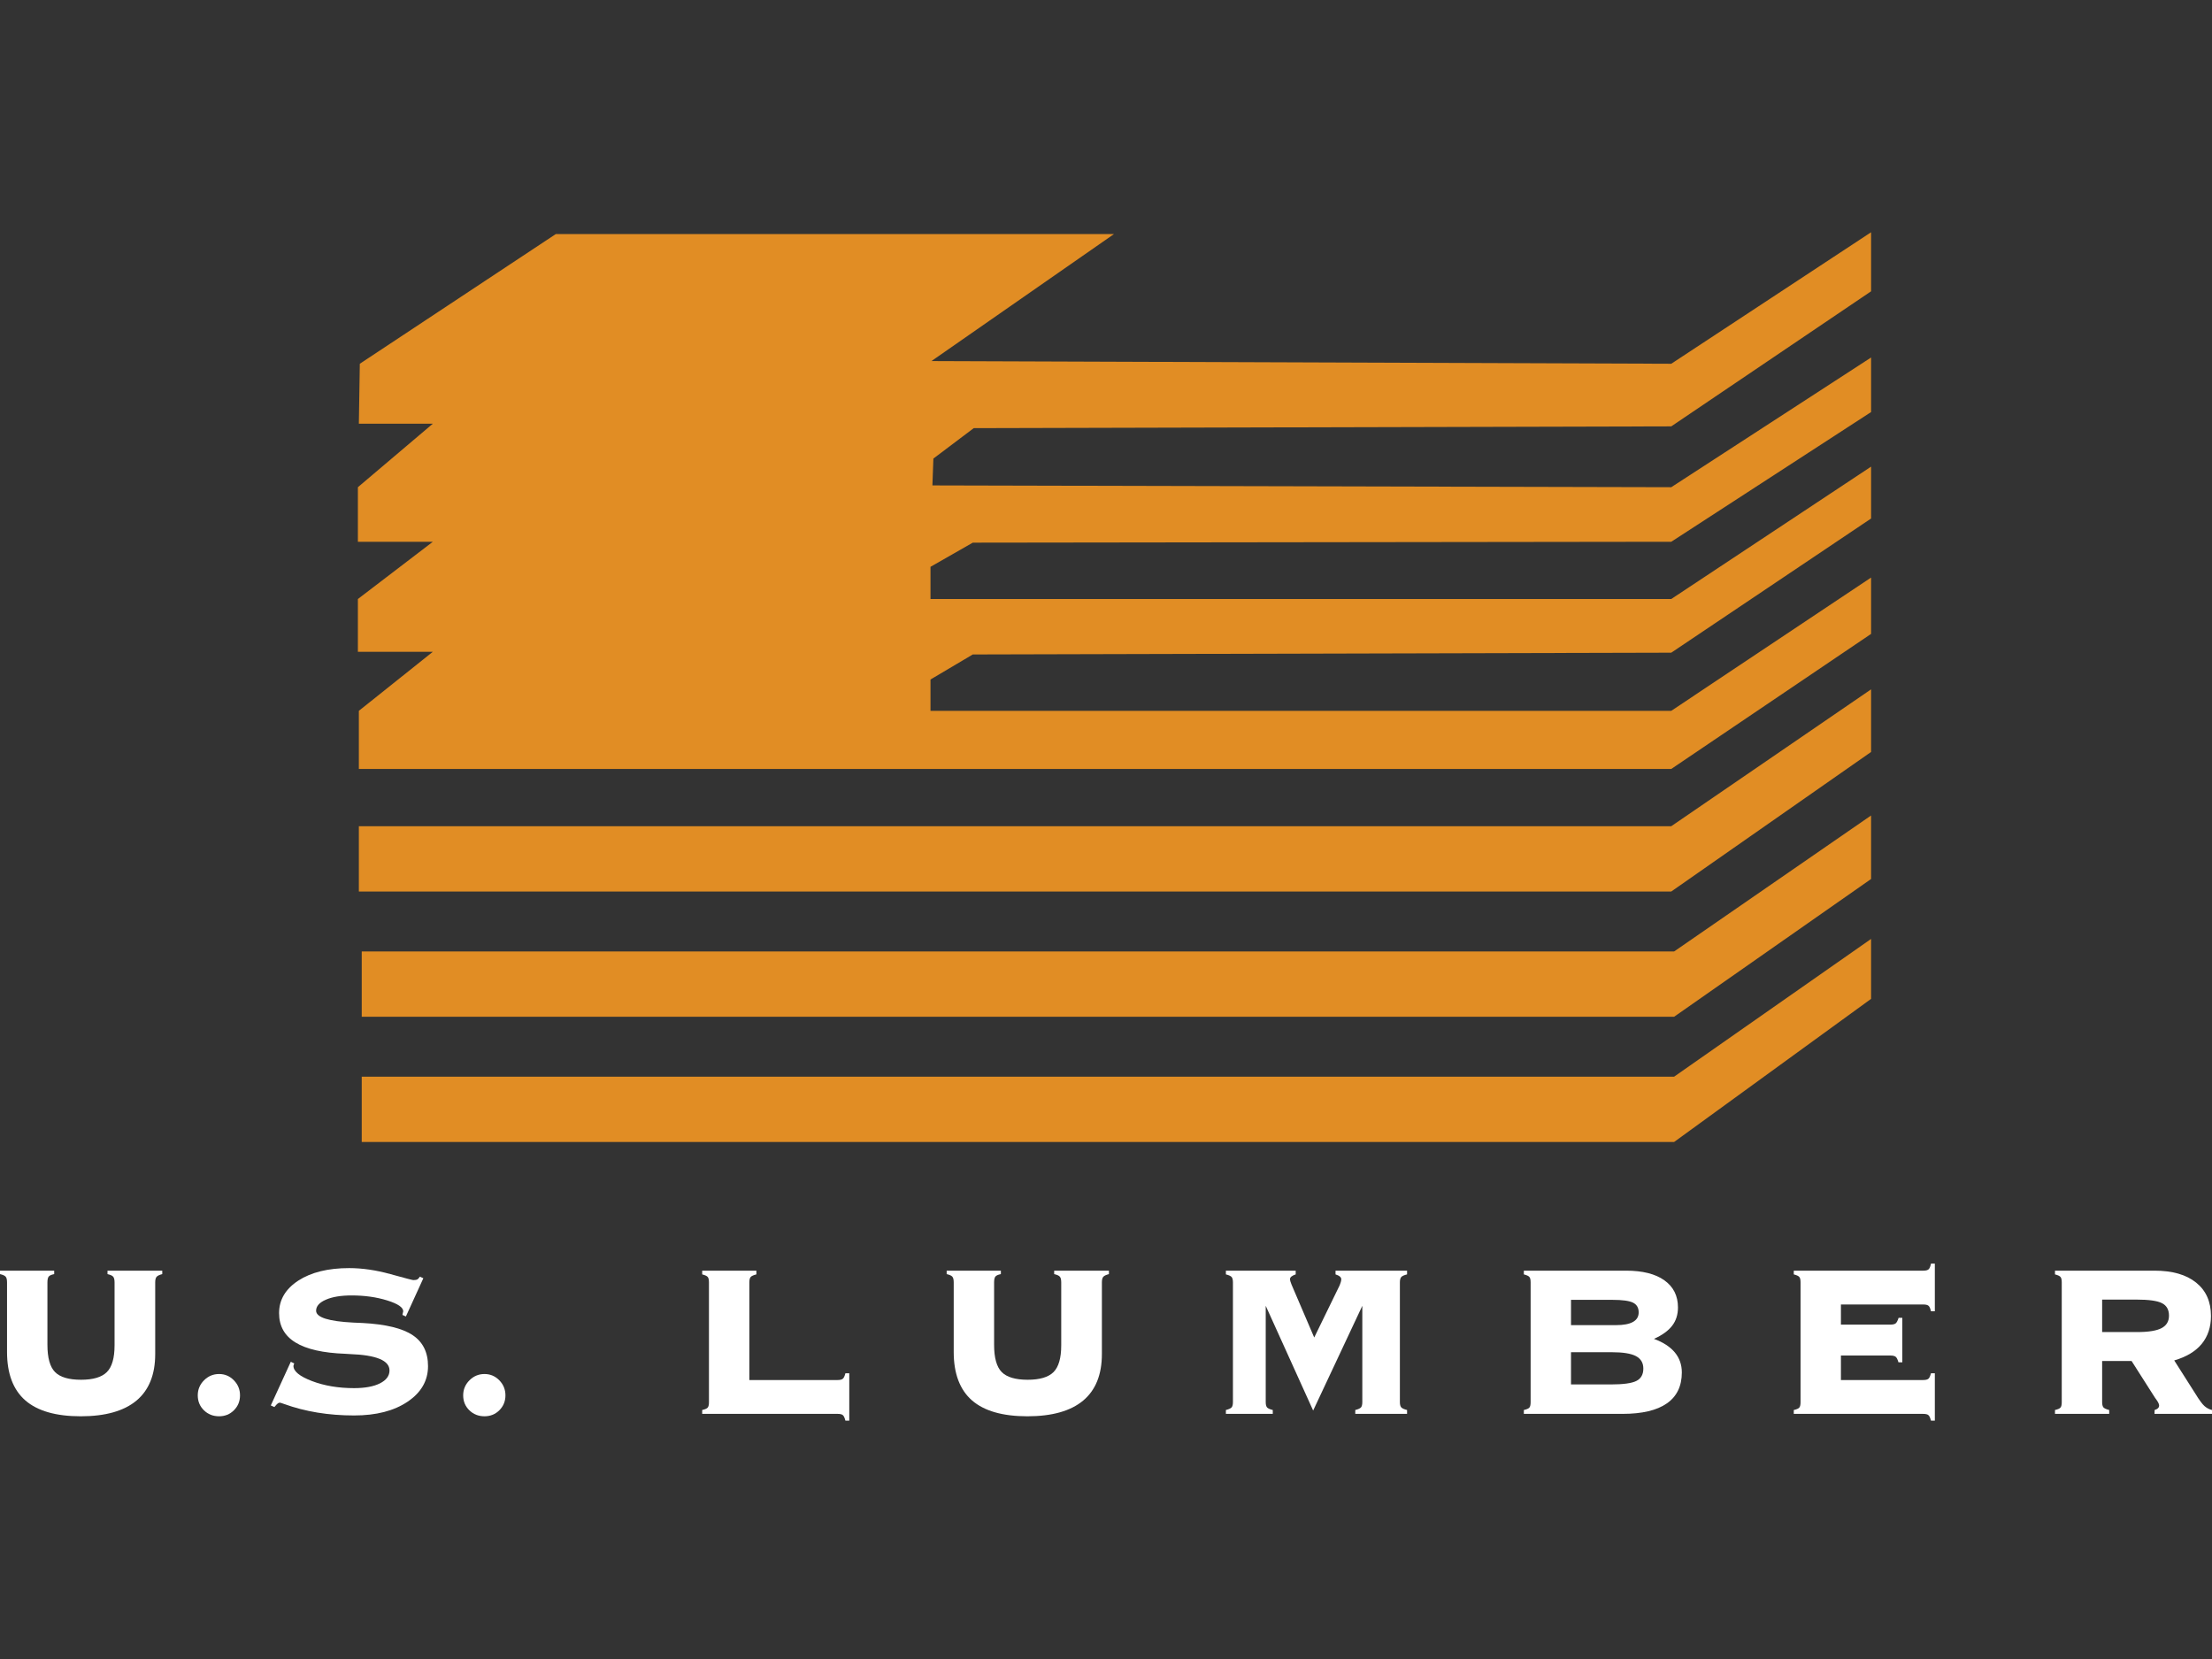
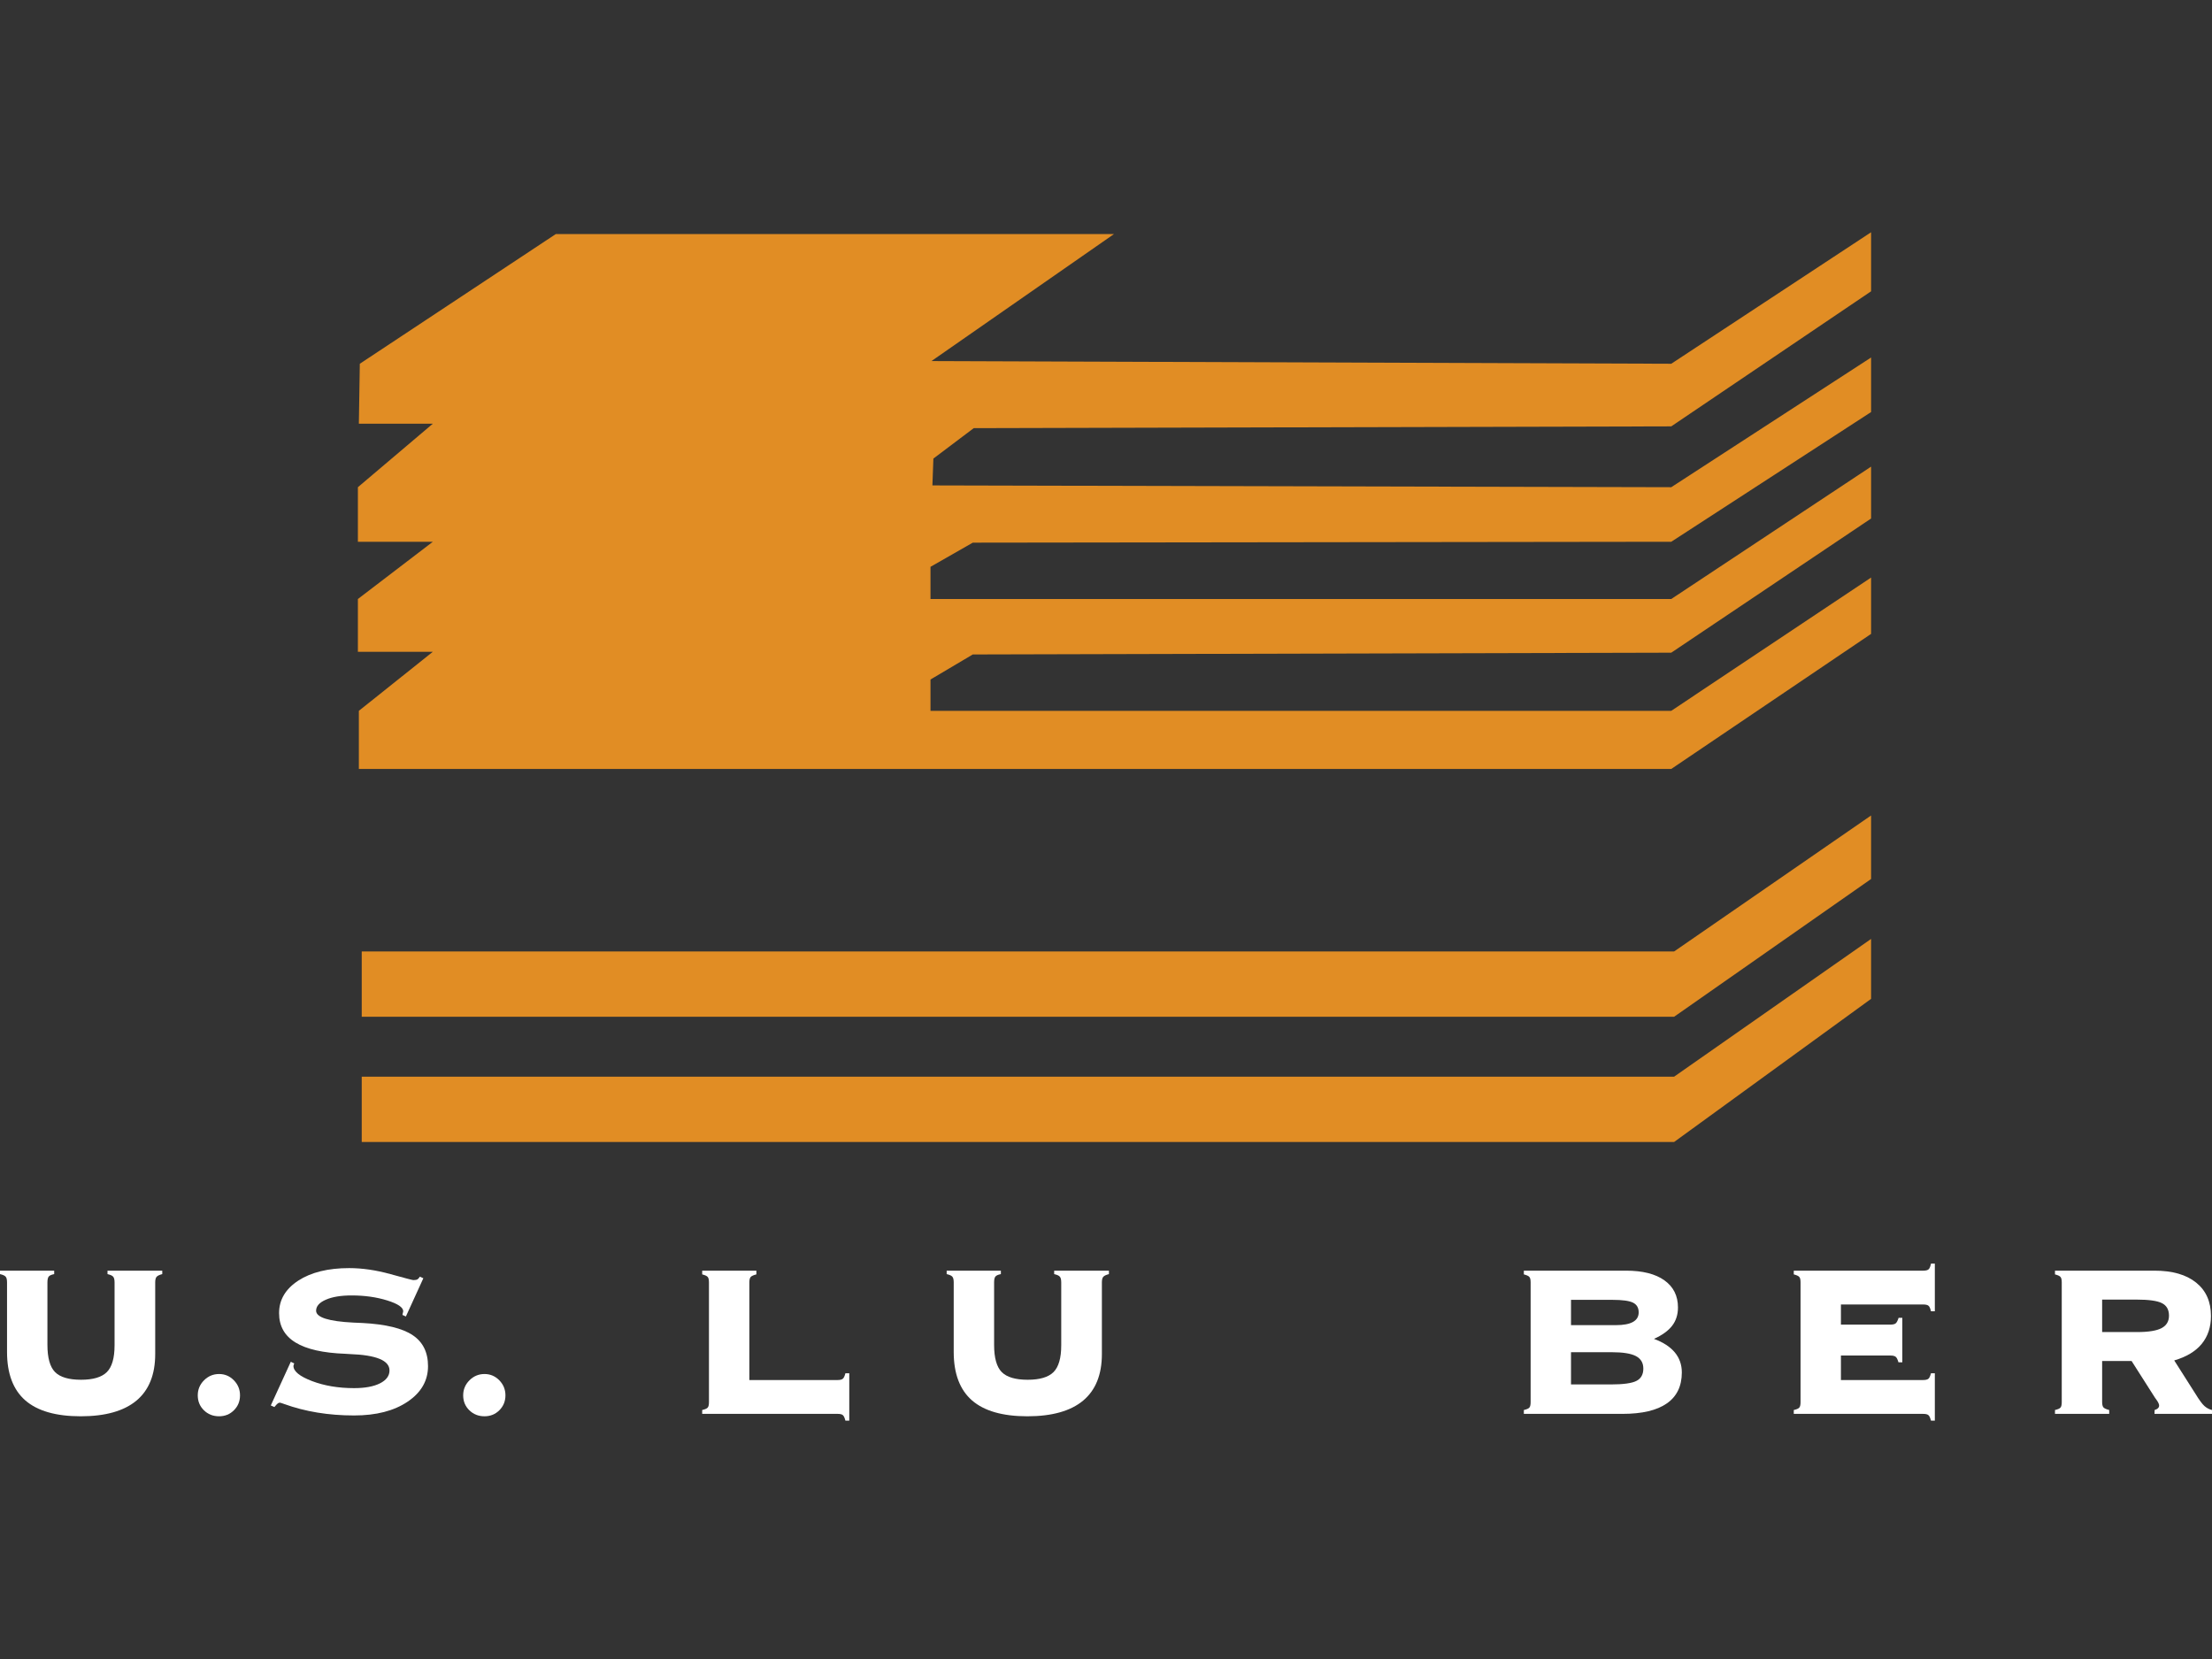
<svg xmlns="http://www.w3.org/2000/svg" width="200" height="150" viewBox="0 0 200 150" fill="none">
  <rect x="0" y="0" width="200" height="150" fill="#333333" stroke="none" />
  <path fill-rule="evenodd" clip-rule="evenodd" d="M32.533 32.889L50.255 21.162H100.723L84.218 32.646L151.108 32.889L169.176 21V26.338L151.108 38.551L88.041 38.712L84.393 41.462L84.305 43.889L151.108 44.051L169.176 32.324V37.257L151.108 48.984L87.954 49.065L84.132 51.249V54.16H151.108L169.176 42.191V46.881L151.108 59.013L87.954 59.174L84.132 61.438V64.27H151.108L169.176 52.219V57.314L151.108 69.526H32.447V64.27L39.135 58.932H32.359V54.16L39.135 48.984H32.359V44.051L39.135 38.309H32.447L32.533 32.889Z" fill="#E18D24" />
-   <path fill-rule="evenodd" clip-rule="evenodd" d="M32.447 74.702H151.108L169.176 62.328V67.989L151.108 80.607H32.447V74.702Z" fill="#E18D24" />
  <path fill-rule="evenodd" clip-rule="evenodd" d="M32.707 86.027H151.367L169.175 73.733V79.475L151.367 91.931H32.707V86.027Z" fill="#E18D24" />
  <path fill-rule="evenodd" clip-rule="evenodd" d="M32.707 97.348H151.367L169.175 84.894V90.313L151.367 103.253H32.707V97.348Z" fill="#E18D24" />
-   <path fill-rule="evenodd" clip-rule="evenodd" d="M75.726 124.777C75.953 124.777 76.108 124.74 76.204 124.661C76.294 124.588 76.372 124.419 76.438 124.164H76.788V128.449H76.438C76.372 128.194 76.298 128.025 76.208 127.952C76.121 127.873 75.961 127.836 75.726 127.836H63.489V127.487C63.744 127.428 63.913 127.358 63.987 127.269C64.064 127.182 64.101 127.018 64.101 126.775V115.949C64.101 115.705 64.064 115.542 63.987 115.455C63.913 115.365 63.744 115.291 63.489 115.225V114.888H68.39V115.225C68.128 115.291 67.955 115.369 67.873 115.459C67.794 115.554 67.753 115.714 67.753 115.949V124.777H75.726Z" fill="white" />
+   <path fill-rule="evenodd" clip-rule="evenodd" d="M75.726 124.777C75.953 124.777 76.108 124.74 76.204 124.661C76.294 124.588 76.372 124.419 76.438 124.164H76.788V128.449H76.438C76.372 128.194 76.298 128.025 76.208 127.952C76.121 127.873 75.961 127.836 75.726 127.836H63.489V127.487C63.744 127.428 63.913 127.358 63.987 127.269C64.064 127.182 64.101 127.018 64.101 126.775V115.949C64.101 115.705 64.064 115.542 63.987 115.455C63.913 115.365 63.744 115.291 63.489 115.225V114.888H68.39V115.225C68.128 115.291 67.955 115.369 67.873 115.459C67.794 115.554 67.753 115.714 67.753 115.949V124.777H75.726" fill="white" />
  <path fill-rule="evenodd" clip-rule="evenodd" d="M95.952 115.949C95.952 115.697 95.911 115.525 95.824 115.43C95.742 115.332 95.57 115.258 95.314 115.2V114.888H100.264V115.2C100.01 115.266 99.839 115.345 99.756 115.443C99.668 115.538 99.628 115.705 99.628 115.949V122.429C99.628 124.292 99.06 125.694 97.93 126.639C96.795 127.582 95.117 128.055 92.893 128.055C90.652 128.055 88.982 127.573 87.88 126.615C86.782 125.652 86.231 124.193 86.231 122.236V115.949C86.231 115.697 86.191 115.525 86.104 115.43C86.022 115.332 85.848 115.258 85.594 115.2V114.888H90.495V115.2C90.249 115.249 90.084 115.319 90.002 115.418C89.923 115.513 89.883 115.689 89.883 115.949V121.595C89.883 122.77 90.112 123.588 90.569 124.054C91.026 124.518 91.811 124.752 92.917 124.752C94.01 124.752 94.788 124.522 95.253 124.061C95.717 123.598 95.952 122.79 95.952 121.643V115.949Z" fill="white" />
-   <path fill-rule="evenodd" clip-rule="evenodd" d="M114.442 126.775C114.442 127.002 114.483 127.158 114.56 127.252C114.643 127.342 114.816 127.421 115.079 127.487V127.836H110.84V127.487C111.104 127.421 111.275 127.342 111.357 127.252C111.436 127.158 111.477 127.002 111.477 126.775V115.949C111.477 115.714 111.436 115.554 111.357 115.459C111.275 115.369 111.104 115.291 110.84 115.225V114.888H117.152V115.225C116.983 115.282 116.855 115.345 116.765 115.418C116.679 115.488 116.633 115.575 116.633 115.669C116.633 115.751 116.682 115.912 116.778 116.154C116.794 116.183 116.803 116.203 116.803 116.212L118.826 120.932L121.127 116.212C121.168 116.117 121.201 116.018 121.23 115.916C121.259 115.816 121.272 115.734 121.272 115.669C121.272 115.575 121.23 115.488 121.144 115.418C121.061 115.345 120.931 115.282 120.753 115.225V114.888H127.221V115.225C126.957 115.291 126.781 115.369 126.7 115.459C126.614 115.554 126.572 115.714 126.572 115.949V126.775C126.572 127.002 126.614 127.158 126.7 127.252C126.781 127.342 126.957 127.421 127.221 127.487V127.836H122.538V127.487C122.801 127.421 122.974 127.342 123.056 127.252C123.133 127.158 123.175 127.002 123.175 126.775V118.066L118.73 127.536L114.442 118.066V126.775Z" fill="white" />
  <path fill-rule="evenodd" clip-rule="evenodd" d="M137.78 127.836V127.487C138.036 127.428 138.203 127.358 138.278 127.269C138.355 127.182 138.393 127.018 138.393 126.775V115.949C138.393 115.705 138.355 115.542 138.278 115.455C138.203 115.365 138.036 115.291 137.78 115.225V114.888H147.032C148.516 114.888 149.668 115.179 150.485 115.759C151.304 116.343 151.715 117.162 151.715 118.214C151.715 118.856 151.542 119.407 151.193 119.863C150.843 120.32 150.293 120.718 149.544 121.056C150.376 121.36 150.999 121.767 151.428 122.277C151.851 122.787 152.064 123.391 152.064 124.09C152.064 125.328 151.611 126.262 150.708 126.891C149.808 127.52 148.471 127.836 146.708 127.836H137.78ZM145.716 122.261H142.044V125.176H145.621C146.768 125.176 147.55 125.069 147.96 124.855C148.376 124.645 148.583 124.271 148.583 123.74C148.583 123.218 148.355 122.844 147.908 122.61C147.46 122.375 146.727 122.261 145.716 122.261ZM145.791 117.527H142.044V119.814H146.091C146.78 119.814 147.298 119.719 147.644 119.526C147.99 119.333 148.163 119.045 148.163 118.659C148.163 118.243 147.99 117.946 147.644 117.778C147.298 117.61 146.683 117.527 145.791 117.527Z" fill="white" />
  <path fill-rule="evenodd" clip-rule="evenodd" d="M173.88 124.777C174.106 124.777 174.262 124.74 174.358 124.662C174.448 124.588 174.526 124.42 174.591 124.164H174.94V128.449H174.591C174.526 128.195 174.451 128.025 174.36 127.952C174.275 127.874 174.114 127.837 173.88 127.837H162.186V127.488C162.441 127.429 162.609 127.359 162.683 127.269C162.762 127.183 162.798 127.018 162.798 126.776V115.949C162.798 115.706 162.762 115.542 162.683 115.455C162.609 115.365 162.441 115.291 162.186 115.225V114.888H173.904C174.13 114.888 174.287 114.847 174.382 114.761C174.472 114.678 174.542 114.506 174.591 114.251H174.94V118.56H174.591C174.534 118.305 174.46 118.136 174.369 118.062C174.275 117.984 174.122 117.947 173.904 117.947H166.449V119.766H170.916C171.149 119.766 171.313 119.728 171.405 119.649C171.495 119.576 171.582 119.407 171.664 119.152H172V123.174H171.651C171.577 122.919 171.495 122.75 171.401 122.676C171.303 122.598 171.141 122.561 170.916 122.561H166.449V124.777H173.88Z" fill="white" />
  <path fill-rule="evenodd" clip-rule="evenodd" d="M190.067 117.503V120.439H193.245C194.257 120.439 194.988 120.32 195.437 120.085C195.886 119.846 196.111 119.473 196.111 118.959C196.111 118.42 195.902 118.046 195.479 117.828C195.059 117.61 194.282 117.503 193.151 117.503H190.067ZM185.803 127.836V127.487C186.057 127.428 186.228 127.358 186.3 127.269C186.378 127.182 186.415 127.018 186.415 126.775V115.949C186.415 115.705 186.378 115.542 186.3 115.455C186.228 115.365 186.057 115.291 185.803 115.225V114.888H194.801C196.412 114.888 197.67 115.245 198.562 115.965C199.459 116.685 199.907 117.693 199.907 118.983C199.907 119.986 199.627 120.829 199.072 121.508C198.513 122.187 197.683 122.684 196.585 123.004L198.509 126.031C198.845 126.582 199.117 126.952 199.323 127.133C199.528 127.314 199.755 127.428 200 127.487V127.836H194.801L194.812 127.487C194.947 127.445 195.05 127.391 195.117 127.322C195.188 127.256 195.219 127.175 195.219 127.075C195.219 126.965 195.146 126.8 194.993 126.582C194.927 126.495 194.878 126.426 194.845 126.376L192.728 123.054H190.067V126.775C190.067 127.002 190.109 127.158 190.186 127.252C190.269 127.342 190.442 127.421 190.705 127.487V127.836H185.803Z" fill="white" />
  <path fill-rule="evenodd" clip-rule="evenodd" d="M10.358 115.949C10.358 115.697 10.316 115.525 10.229 115.43C10.148 115.332 9.975 115.258 9.72 115.2V114.888H14.671V115.2C14.416 115.266 14.243 115.345 14.161 115.443C14.075 115.538 14.033 115.705 14.033 115.949V122.429C14.033 124.292 13.466 125.694 12.335 126.639C11.2 127.582 9.522 128.055 7.298 128.055C5.057 128.055 3.387 127.573 2.285 126.615C1.188 125.652 0.636 124.193 0.636 122.236V115.949C0.636 115.697 0.596 115.525 0.509 115.43C0.426 115.332 0.254 115.258 0 115.2V114.888H4.9V115.2C4.654 115.249 4.49 115.319 4.407 115.418C4.329 115.513 4.288 115.689 4.288 115.949V121.595C4.288 122.77 4.518 123.588 4.974 124.054C5.431 124.518 6.216 124.752 7.323 124.752C8.417 124.752 9.194 124.522 9.658 124.061C10.123 123.598 10.358 122.79 10.358 121.643V115.949Z" fill="white" />
  <path fill-rule="evenodd" clip-rule="evenodd" d="M17.881 126.162C17.881 125.632 18.07 125.179 18.448 124.801C18.826 124.423 19.279 124.233 19.809 124.233C20.333 124.233 20.776 124.423 21.146 124.801C21.516 125.179 21.701 125.632 21.701 126.162C21.701 126.693 21.52 127.141 21.154 127.507C20.789 127.873 20.34 128.054 19.809 128.054C19.262 128.054 18.806 127.873 18.436 127.511C18.066 127.149 17.881 126.701 17.881 126.162Z" fill="white" />
  <path fill-rule="evenodd" clip-rule="evenodd" d="M36.384 118.888C36.393 118.83 36.406 118.769 36.426 118.699C36.447 118.634 36.459 118.588 36.459 118.564C36.459 118.21 35.973 117.88 35.011 117.581C34.049 117.28 32.976 117.128 31.795 117.128C30.826 117.128 30.044 117.256 29.46 117.515C28.872 117.769 28.581 118.103 28.581 118.514C28.588 119.114 29.711 119.472 31.953 119.584C32.313 119.599 32.593 119.611 32.783 119.62C34.871 119.731 36.381 120.097 37.31 120.718C38.235 121.335 38.7 122.268 38.7 123.522C38.7 124.829 38.087 125.903 36.857 126.733C35.628 127.565 34.012 127.98 32.014 127.98C29.703 127.98 27.594 127.634 25.69 126.943C25.471 126.862 25.344 126.824 25.303 126.824C25.241 126.824 25.175 126.845 25.114 126.894C25.048 126.943 24.945 127.05 24.81 127.219L24.484 127.075L26.294 123.124L26.607 123.28C26.59 123.305 26.578 123.333 26.565 123.37C26.553 123.408 26.541 123.449 26.532 123.497C26.532 123.987 27.091 124.443 28.21 124.871C29.324 125.295 30.591 125.509 32.014 125.509C33 125.509 33.783 125.365 34.357 125.076C34.93 124.785 35.217 124.399 35.217 123.909C35.217 123.008 34.02 122.515 31.627 122.429C31.45 122.421 31.315 122.412 31.22 122.404C29.209 122.33 27.712 121.992 26.722 121.385C25.731 120.78 25.233 119.895 25.233 118.727C25.233 117.523 25.813 116.544 26.972 115.787C28.132 115.035 29.666 114.657 31.57 114.657C32.75 114.657 33.992 114.838 35.303 115.2C36.611 115.562 37.301 115.742 37.371 115.742C37.541 115.742 37.664 115.718 37.741 115.677C37.816 115.632 37.89 115.55 37.963 115.43L38.277 115.574L36.698 119.032L36.384 118.888Z" fill="white" />
  <path fill-rule="evenodd" clip-rule="evenodd" d="M41.879 126.162C41.879 125.632 42.069 125.179 42.447 124.801C42.825 124.423 43.277 124.233 43.807 124.233C44.33 124.233 44.774 124.423 45.144 124.801C45.514 125.179 45.7 125.632 45.7 126.162C45.7 126.693 45.517 127.141 45.153 127.507C44.786 127.873 44.338 128.054 43.807 128.054C43.261 128.054 42.804 127.873 42.434 127.511C42.064 127.149 41.879 126.701 41.879 126.162Z" fill="white" />
</svg>